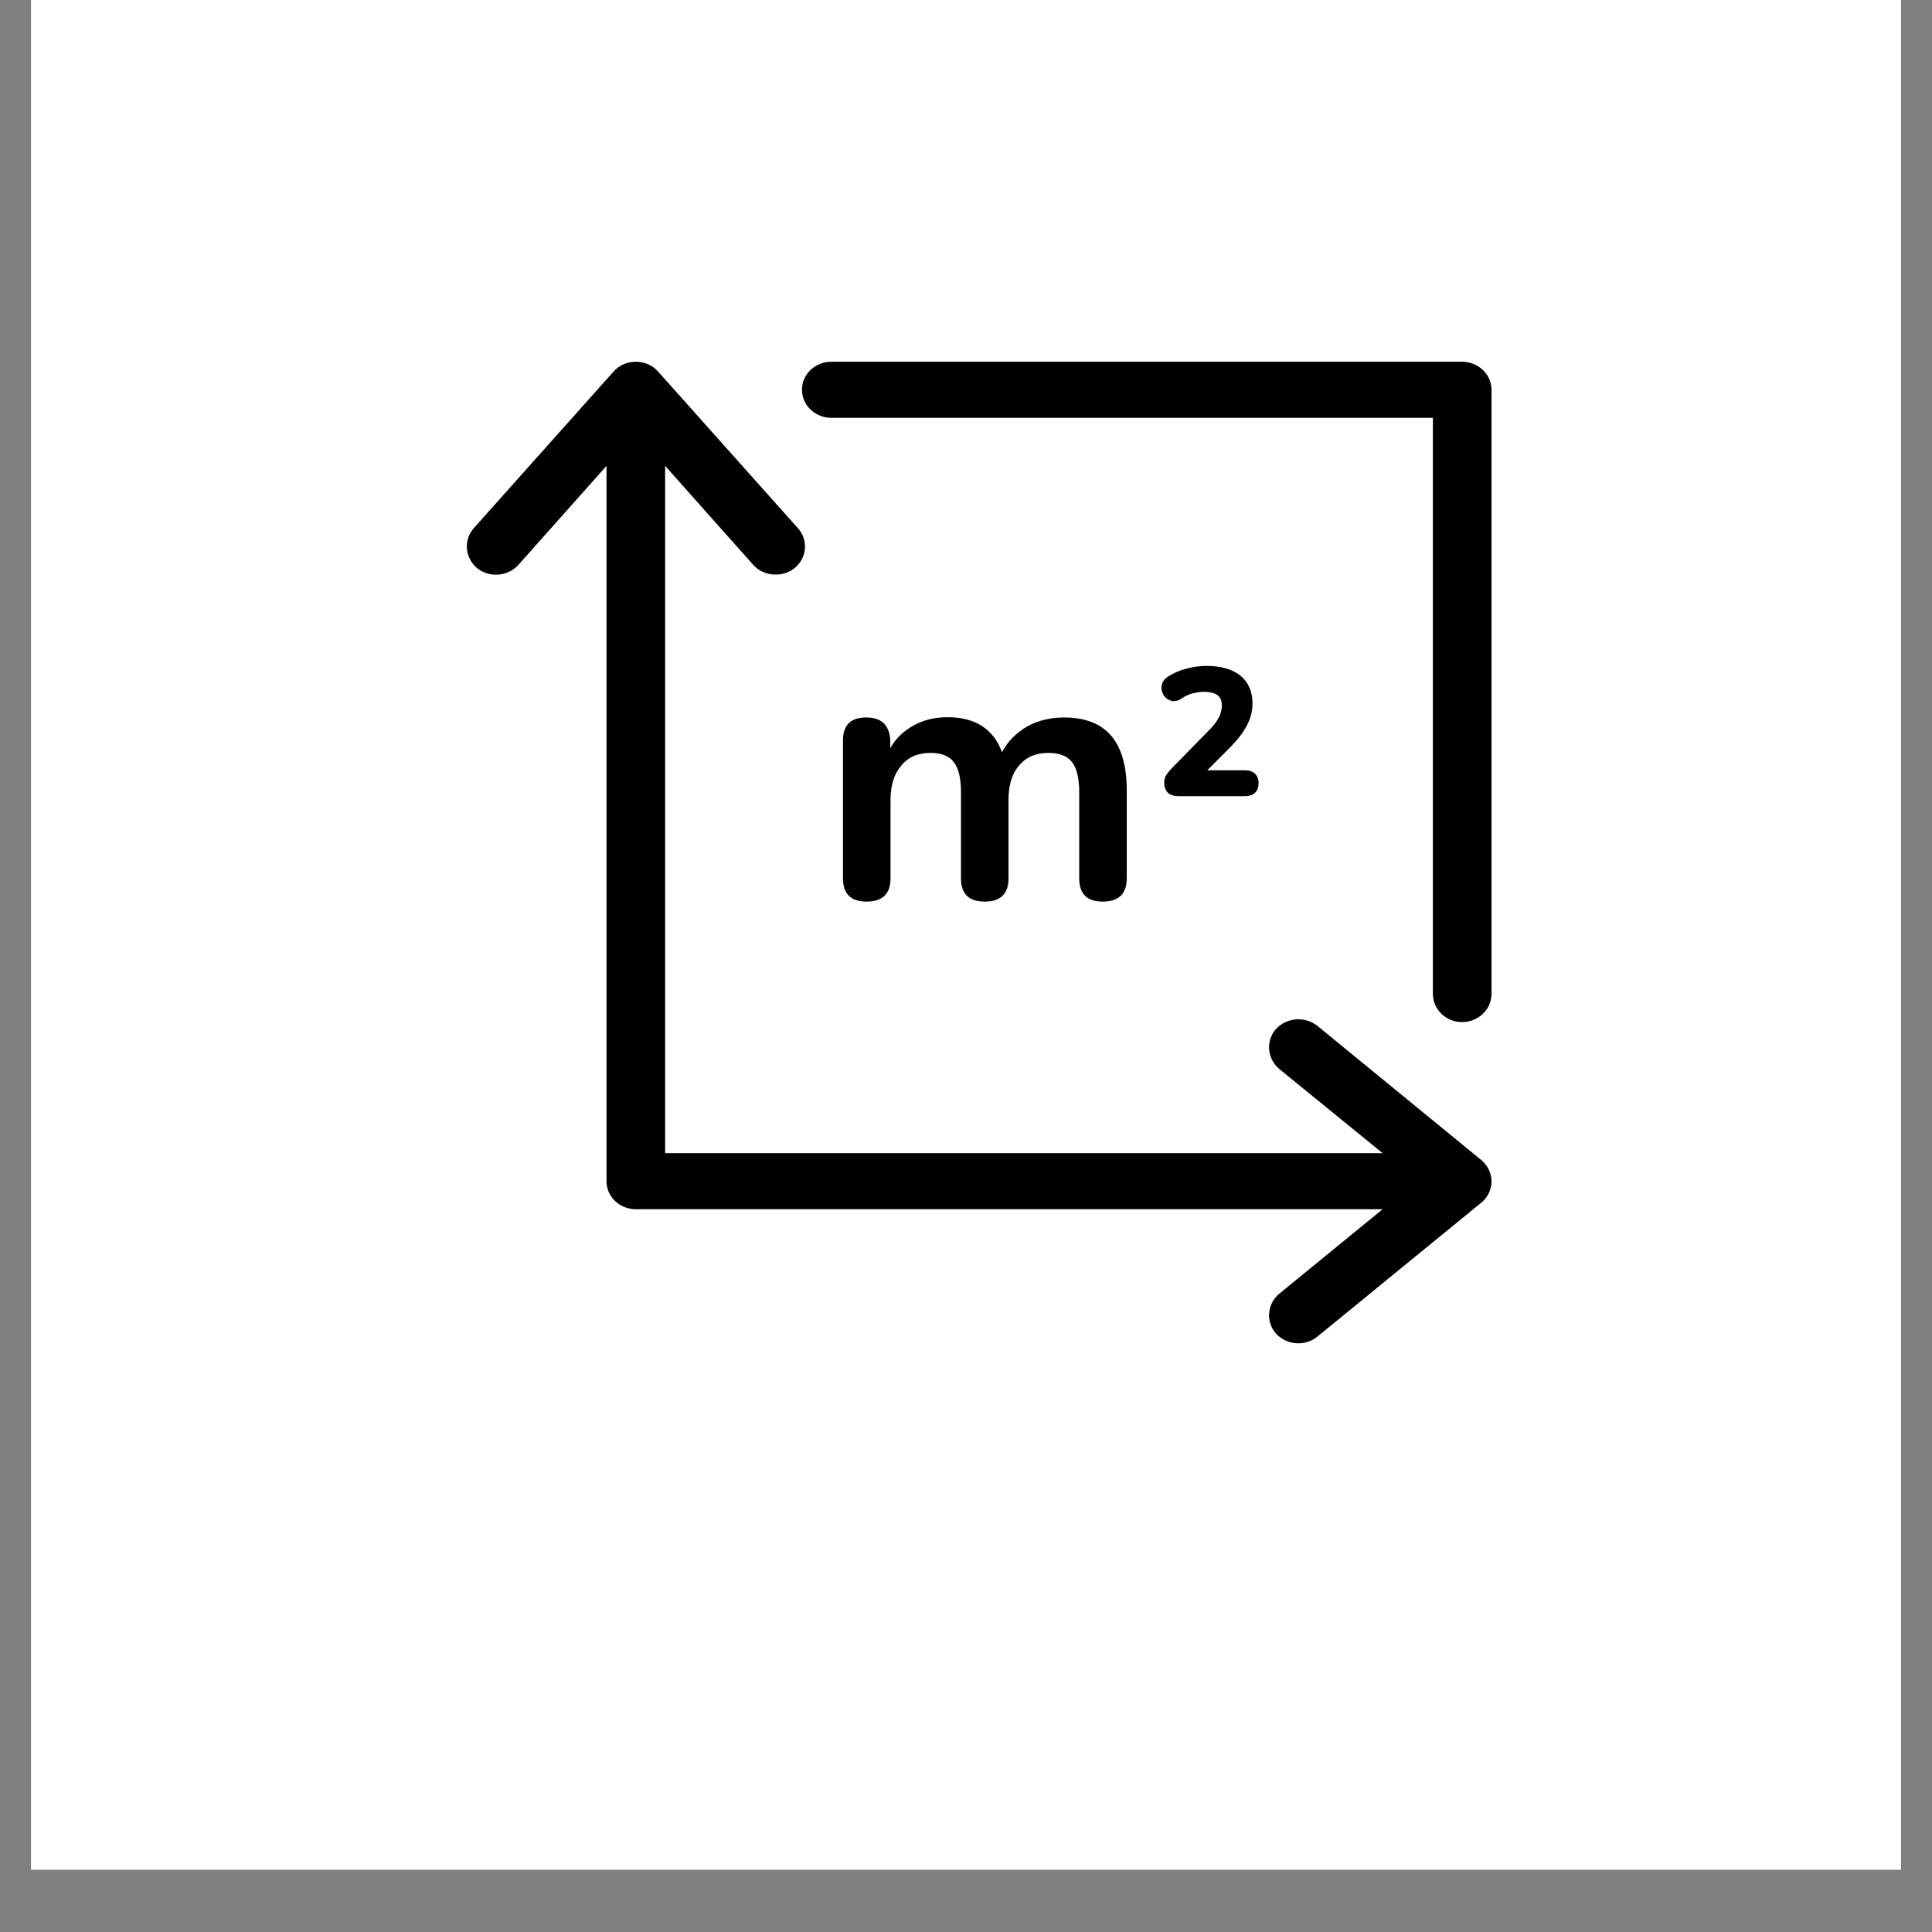
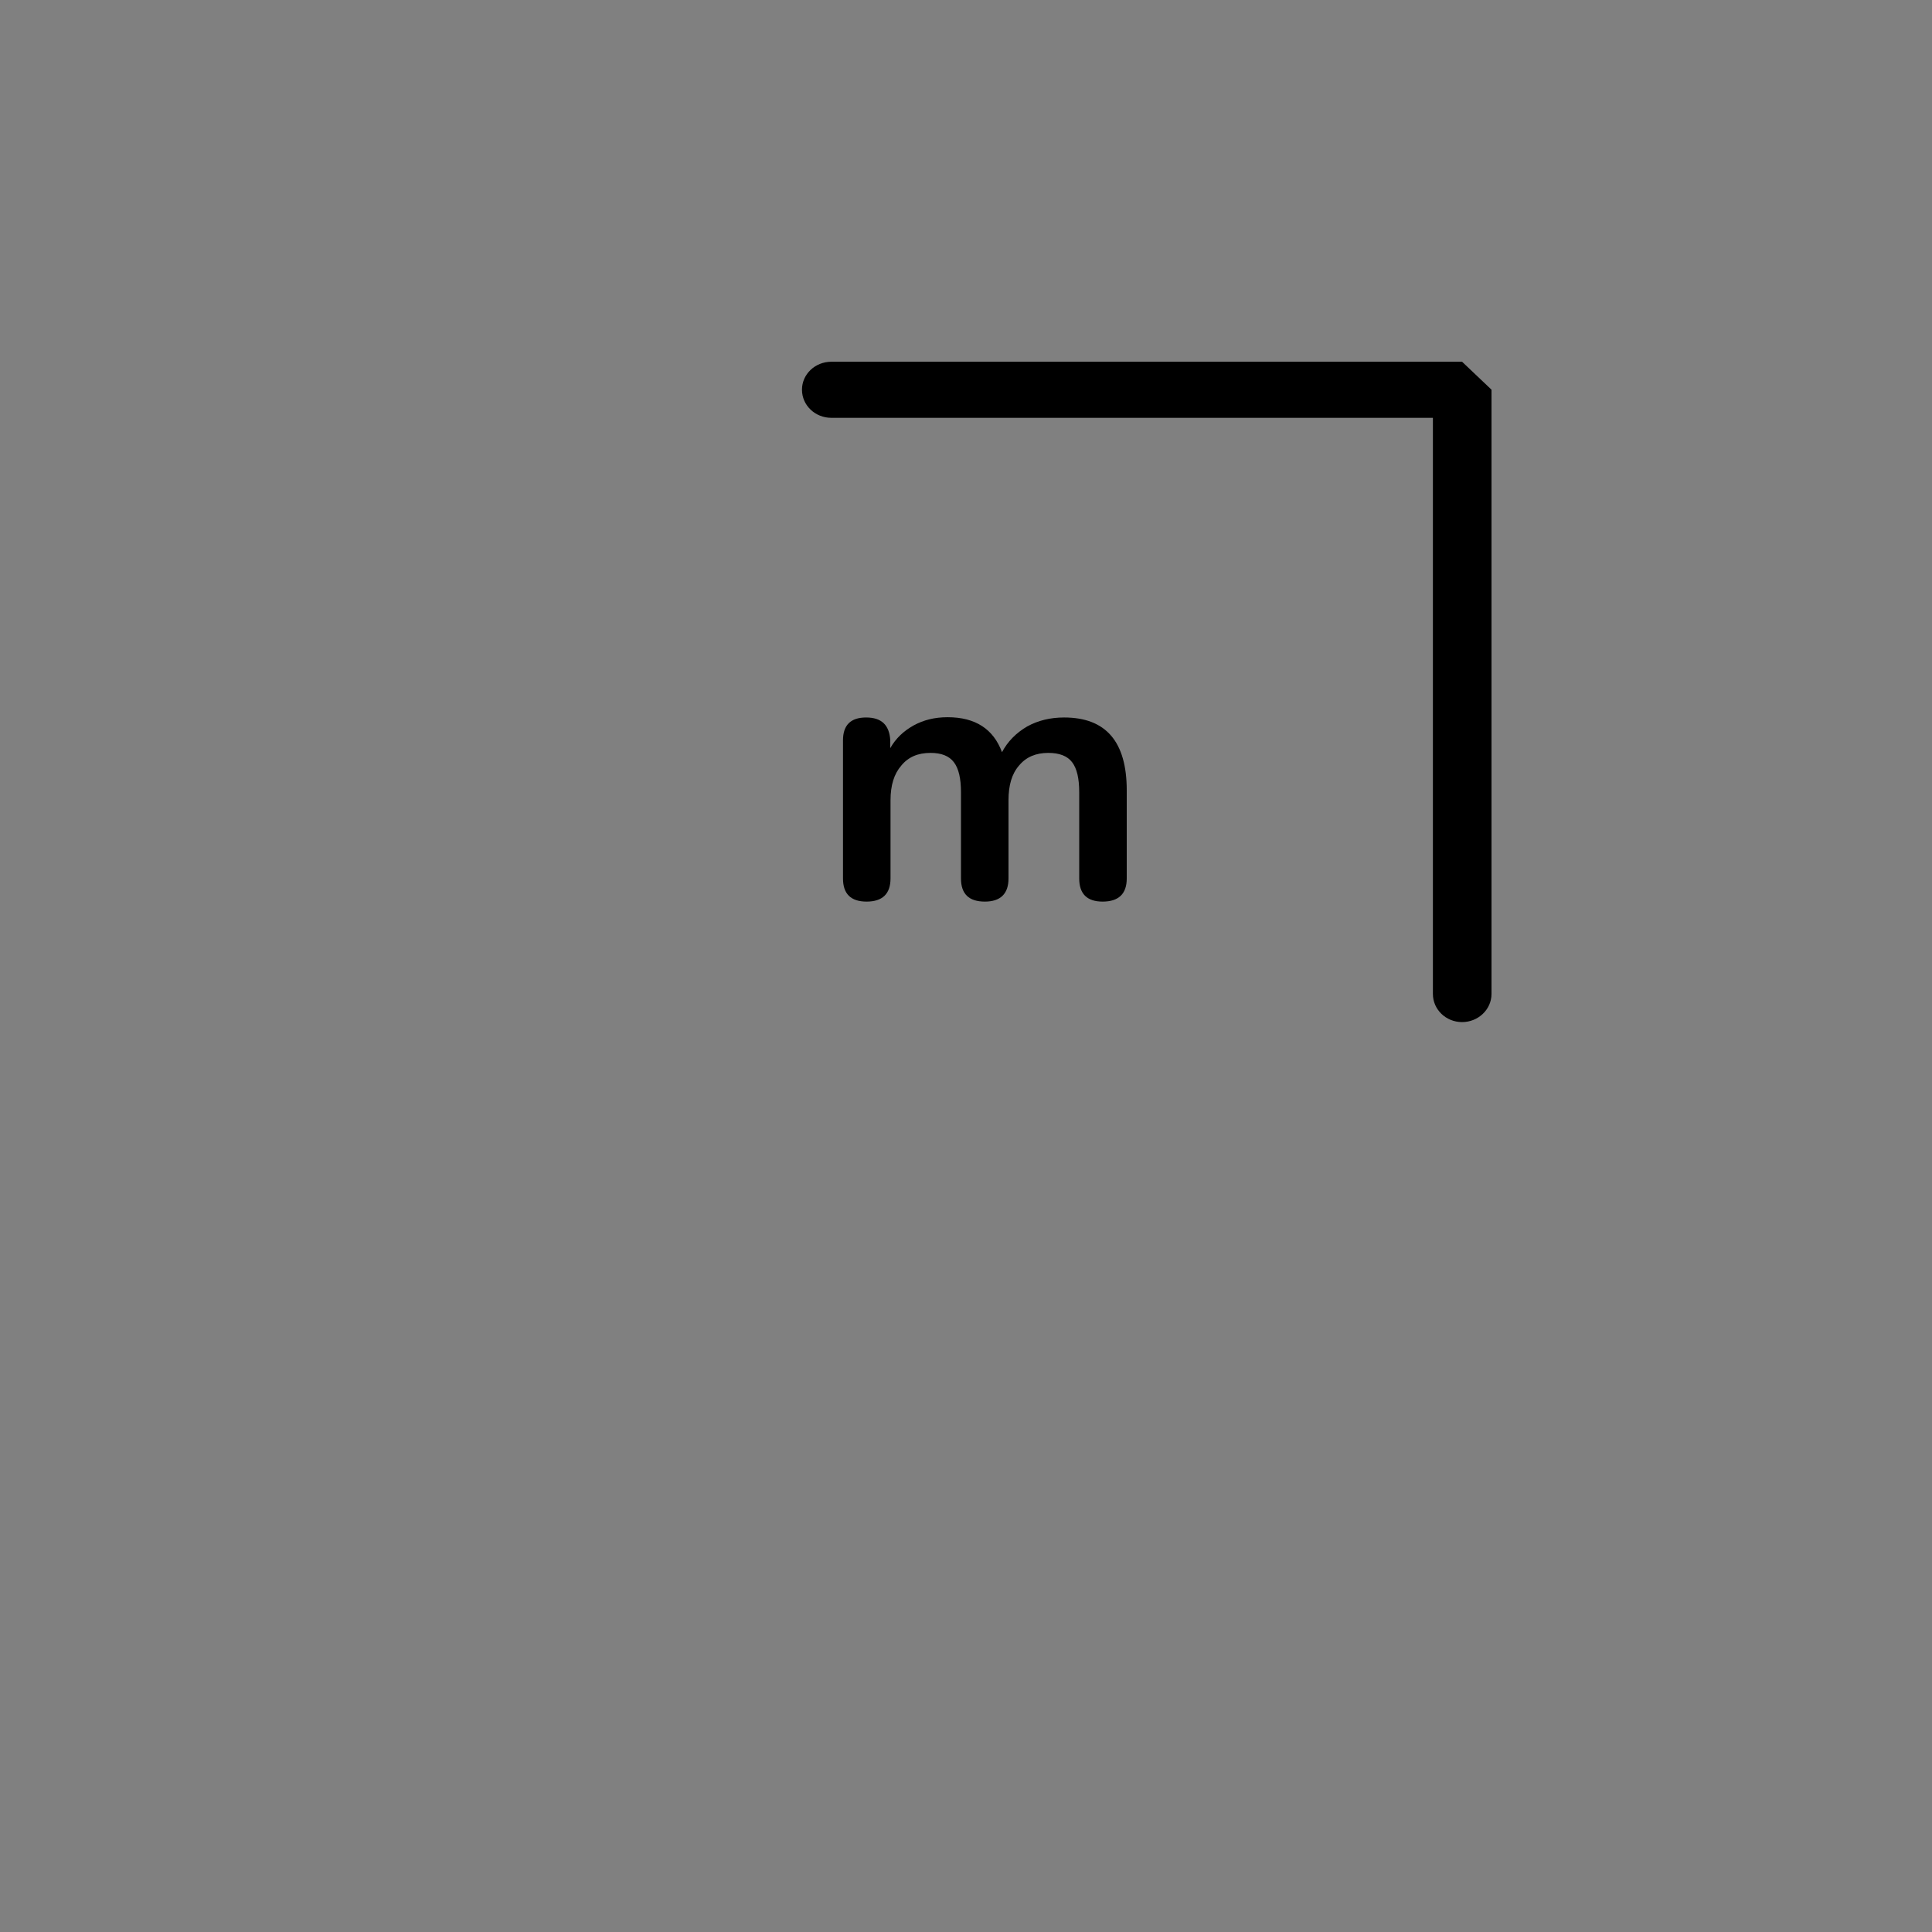
<svg xmlns="http://www.w3.org/2000/svg" zoomAndPan="magnify" viewBox="0 0 30 30" preserveAspectRatio="xMidYMid meet" version="1.0">
  <rect x="0" y="0" width="30" height="30" fill="#808080" stroke="none" />
  <defs>
    <clipPath id="1dbdaaa7cf">
-       <path d="M 0.484 0 L 29.516 0 L 29.516 29.031 L 0.484 29.031 Z M 0.484 0 " clip-rule="nonzero" />
-     </clipPath>
+       </clipPath>
    <clipPath id="0b8e7f63f3">
      <path d="M 12 5.617 L 23.16 5.617 L 23.16 16 L 12 16 Z M 12 5.617 " clip-rule="nonzero" />
    </clipPath>
    <clipPath id="bd6f73106b">
      <path d="M 7.191 5.617 L 23.16 5.617 L 23.16 20.859 L 7.191 20.859 Z M 7.191 5.617 " clip-rule="nonzero" />
    </clipPath>
  </defs>
  <g clip-path="url(#1dbdaaa7cf)">
-     <path fill="#ffffff" d="M 0.484 0 L 29.516 0 L 29.516 29.031 L 0.484 29.031 Z M 0.484 0 " fill-opacity="1" fill-rule="nonzero" />
-     <path fill="#ffffff" d="M 0.484 0 L 29.516 0 L 29.516 29.031 L 0.484 29.031 Z M 0.484 0 " fill-opacity="1" fill-rule="nonzero" />
-   </g>
+     </g>
  <g clip-path="url(#0b8e7f63f3)">
-     <path fill="#000000" d="M 22.703 5.617 L 12.91 5.617 C 12.656 5.617 12.453 5.812 12.453 6.051 C 12.453 6.293 12.656 6.488 12.91 6.488 L 22.25 6.488 L 22.25 15.434 C 22.25 15.676 22.453 15.871 22.703 15.871 C 22.953 15.871 23.16 15.676 23.16 15.434 L 23.16 6.051 C 23.16 5.812 22.953 5.617 22.703 5.617 Z M 22.703 5.617 " fill-opacity="1" fill-rule="nonzero" />
+     <path fill="#000000" d="M 22.703 5.617 L 12.91 5.617 C 12.656 5.617 12.453 5.812 12.453 6.051 C 12.453 6.293 12.656 6.488 12.91 6.488 L 22.25 6.488 L 22.25 15.434 C 22.25 15.676 22.453 15.871 22.703 15.871 C 22.953 15.871 23.16 15.676 23.16 15.434 L 23.16 6.051 Z M 22.703 5.617 " fill-opacity="1" fill-rule="nonzero" />
  </g>
  <g clip-path="url(#bd6f73106b)">
-     <path fill="#000000" d="M 23 18.012 L 20.457 15.93 C 20.266 15.777 19.98 15.797 19.812 15.98 C 19.652 16.164 19.676 16.438 19.863 16.598 L 21.469 17.906 L 10.328 17.906 L 10.328 7.234 L 11.695 8.77 C 11.785 8.871 11.914 8.922 12.043 8.922 C 12.148 8.922 12.254 8.891 12.34 8.82 C 12.531 8.664 12.555 8.387 12.391 8.203 L 10.219 5.77 C 10.133 5.672 10.008 5.617 9.875 5.617 C 9.738 5.617 9.613 5.672 9.527 5.77 L 7.355 8.203 C 7.195 8.387 7.219 8.66 7.406 8.82 C 7.598 8.977 7.887 8.953 8.051 8.77 L 9.418 7.234 L 9.418 18.344 C 9.418 18.582 9.621 18.777 9.875 18.777 L 21.469 18.777 L 19.863 20.09 C 19.676 20.246 19.652 20.523 19.812 20.707 C 19.902 20.805 20.031 20.859 20.16 20.859 C 20.266 20.859 20.371 20.824 20.457 20.754 L 23 18.676 C 23.102 18.594 23.16 18.473 23.16 18.344 C 23.16 18.215 23.102 18.098 23 18.012 Z M 23 18.012 " fill-opacity="1" fill-rule="nonzero" />
-   </g>
+     </g>
  <path fill="#000000" d="M 13.449 11.141 C 13.211 11.141 13.09 11.258 13.09 11.496 L 13.09 13.641 C 13.09 13.879 13.211 14 13.457 14 C 13.703 14 13.828 13.879 13.828 13.641 L 13.828 12.426 C 13.828 12.195 13.883 12.016 13.996 11.887 C 14.105 11.754 14.254 11.691 14.449 11.691 C 14.617 11.691 14.738 11.738 14.812 11.836 C 14.887 11.934 14.922 12.09 14.922 12.301 L 14.922 13.641 C 14.922 13.879 15.043 14 15.293 14 C 15.535 14 15.66 13.879 15.66 13.641 L 15.66 12.426 C 15.66 12.195 15.711 12.016 15.824 11.887 C 15.934 11.754 16.086 11.691 16.277 11.691 C 16.449 11.691 16.574 11.738 16.648 11.836 C 16.723 11.934 16.758 12.09 16.758 12.301 L 16.758 13.641 C 16.758 13.879 16.879 14 17.121 14 C 17.371 14 17.496 13.879 17.496 13.641 L 17.496 12.273 C 17.496 11.516 17.172 11.141 16.523 11.141 C 16.309 11.141 16.117 11.188 15.949 11.281 C 15.781 11.379 15.648 11.512 15.559 11.68 C 15.426 11.32 15.145 11.137 14.715 11.137 C 14.512 11.137 14.34 11.18 14.184 11.266 C 14.031 11.352 13.91 11.465 13.824 11.617 L 13.824 11.492 C 13.809 11.258 13.688 11.141 13.449 11.141 Z M 13.449 11.141 " fill-opacity="1" fill-rule="nonzero" />
-   <path fill="#000000" d="M 19.355 11.277 C 19.418 11.164 19.449 11.043 19.449 10.922 C 19.449 10.738 19.383 10.59 19.258 10.488 C 19.133 10.391 18.957 10.34 18.734 10.34 C 18.629 10.34 18.523 10.355 18.422 10.383 C 18.316 10.41 18.219 10.453 18.133 10.508 C 18.078 10.547 18.047 10.59 18.039 10.641 C 18.027 10.691 18.039 10.738 18.062 10.785 C 18.09 10.832 18.129 10.863 18.18 10.879 C 18.195 10.887 18.211 10.887 18.227 10.887 C 18.266 10.887 18.305 10.875 18.344 10.848 C 18.406 10.809 18.461 10.781 18.52 10.766 C 18.578 10.754 18.633 10.742 18.691 10.742 C 18.941 10.742 18.973 10.859 18.973 10.957 C 18.973 11.016 18.957 11.082 18.926 11.141 C 18.891 11.207 18.836 11.281 18.75 11.363 L 18.191 11.934 C 18.156 11.969 18.133 12.004 18.109 12.035 C 18.086 12.07 18.078 12.113 18.078 12.152 C 18.078 12.219 18.098 12.27 18.133 12.309 C 18.172 12.344 18.23 12.363 18.305 12.363 L 19.332 12.363 C 19.469 12.363 19.543 12.289 19.543 12.16 C 19.543 12.035 19.465 11.961 19.332 11.961 L 18.746 11.961 L 19.078 11.629 C 19.203 11.504 19.297 11.387 19.355 11.277 Z M 19.355 11.277 " fill-opacity="1" fill-rule="nonzero" />
</svg>